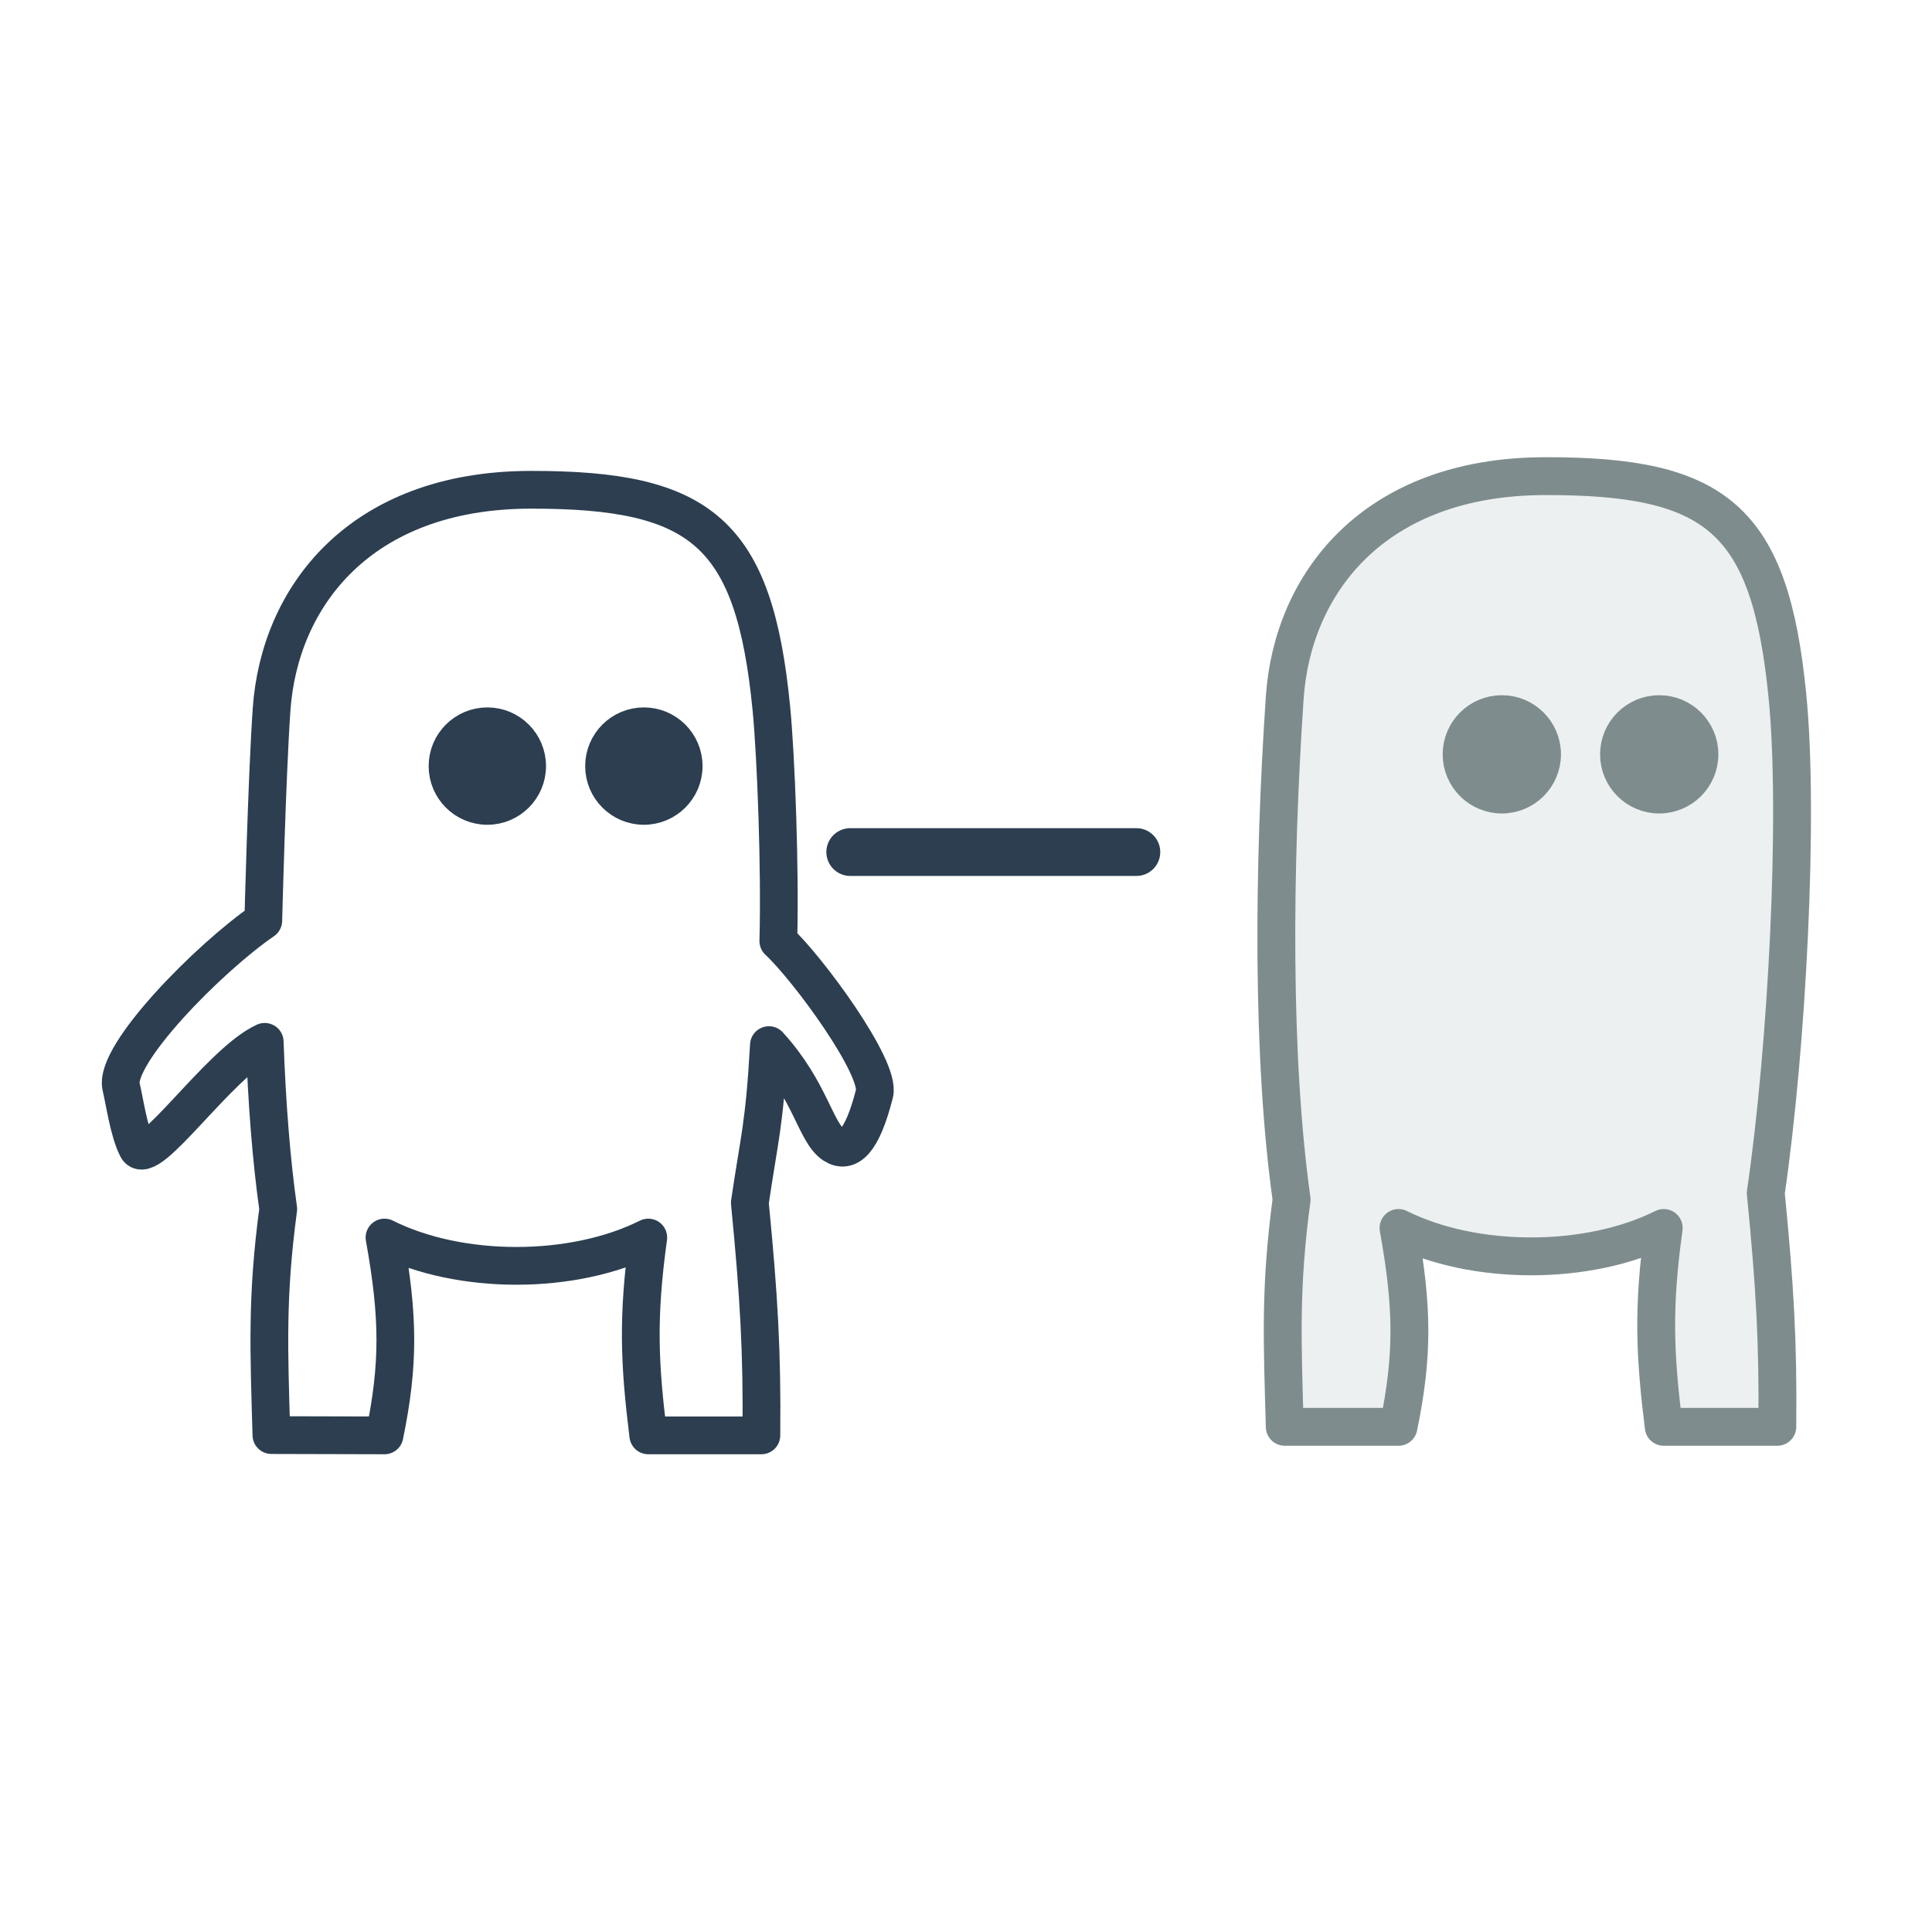
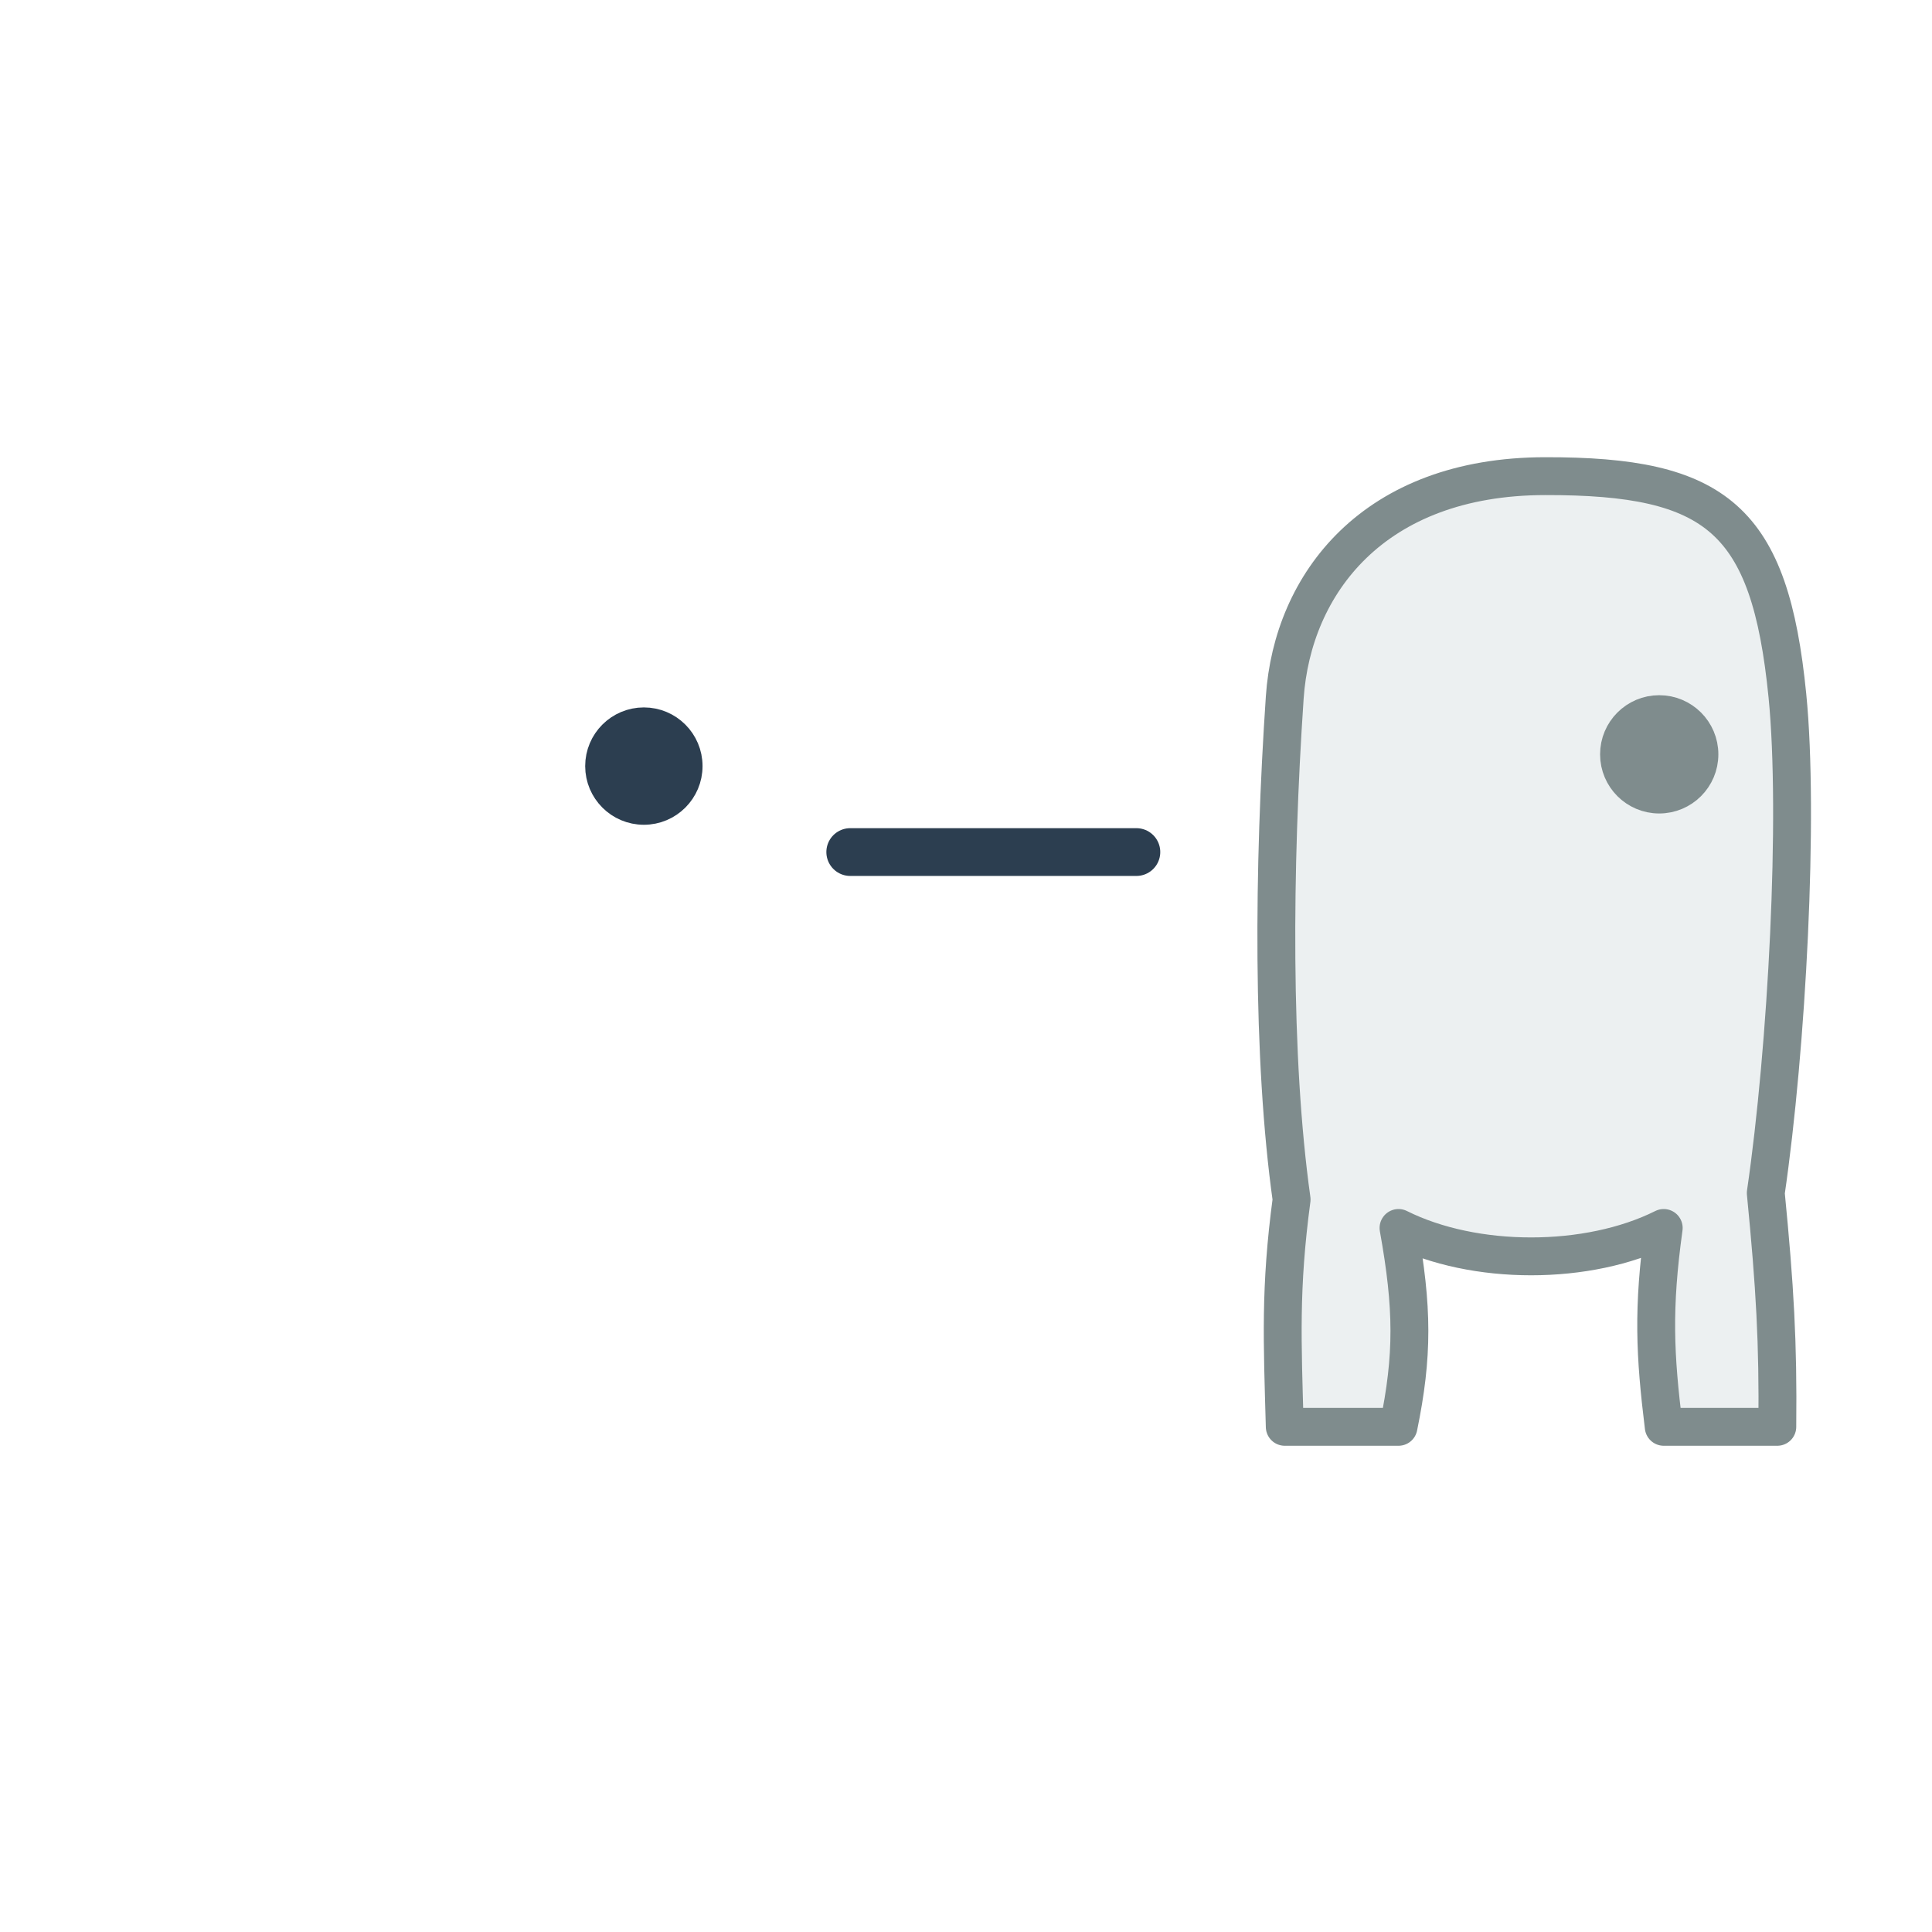
<svg xmlns="http://www.w3.org/2000/svg" xmlns:ns1="http://www.inkscape.org/namespaces/inkscape" xmlns:ns2="http://sodipodi.sourceforge.net/DTD/sodipodi-0.dtd" width="10.716mm" height="10.716mm" viewBox="0 0 10.716 10.716" version="1.1" id="svg5205" ns1:version="0.92.5 (2060ec1f9f, 2020-04-08)" ns2:docname="plosinovka-duch.svg">
  <defs id="defs5199">
    <marker ns1:stockid="Arrow2Send" orient="auto" refY="0" refX="0" id="Arrow2Send-9-2" style="overflow:visible" ns1:isstock="true">
-       <path ns1:connector-curvature="0" id="path3712-1-8" style="fill:#2c3e50;fill-opacity:1;fill-rule:evenodd;stroke:#2c3e50;stroke-width:0.625;stroke-linejoin:round;stroke-opacity:1" d="M 8.719,4.034 -2.207,0.016 8.719,-4.002 c -1.745,2.372 -1.735,5.617 -6e-7,8.035 z" transform="matrix(-0.3,0,0,-0.3,0.69,0)" />
+       <path ns1:connector-curvature="0" id="path3712-1-8" style="fill:#2c3e50;fill-opacity:1;fill-rule:evenodd;stroke:#2c3e50;stroke-width:0.625;stroke-linejoin:round;stroke-opacity:1" d="M 8.719,4.034 -2.207,0.016 8.719,-4.002 c -1.745,2.372 -1.735,5.617 -6e-7,8.035 " transform="matrix(-0.3,0,0,-0.3,0.69,0)" />
    </marker>
  </defs>
  <ns2:namedview id="base" pagecolor="#ffffff" bordercolor="#666666" borderopacity="1.0" ns1:pageopacity="0.0" ns1:pageshadow="2" ns1:zoom="3.959798" ns1:cx="52.35256" ns1:cy="-40.052099" ns1:document-units="mm" ns1:current-layer="layer1" showgrid="false" fit-margin-top="0" fit-margin-left="0" fit-margin-right="0" fit-margin-bottom="0" ns1:window-width="1920" ns1:window-height="1016" ns1:window-x="0" ns1:window-y="27" ns1:window-maximized="1" ns1:snap-bbox="true" ns1:snap-page="true" />
  <g ns1:label="Layer 1" ns1:groupmode="layer" id="layer1" transform="translate(-93.672,-73.928)">
    <g id="g3825" transform="translate(-225.788,-73.348)">
      <g transform="matrix(0.79,0,0,0.79,153.122,36.769)" id="g1768">
        <g transform="translate(-16.404)" id="g1766">
-           <path ns2:nodetypes="cccsscszccsscccccccc" ns1:connector-curvature="0" id="path1760" d="m 228.864,149.958 c -0.017,-0.596 -0.035,-0.967 0.048,-1.587 -0.05,-0.354 -0.08,-0.753 -0.095,-1.174 -0.317,0.144 -0.819,0.897 -0.896,0.744 -0.059,-0.117 -0.087,-0.323 -0.112,-0.428 -0.054,-0.225 0.616,-0.905 0.998,-1.167 0,0 0.025,-1 0.058,-1.48 0.054,-0.792 0.619,-1.543 1.818,-1.545 1.2,-0.002 1.57,0.299 1.691,1.533 0.033,0.335 0.063,1.136 0.049,1.635 0.207,0.192 0.721,0.891 0.675,1.071 -0.087,0.343 -0.185,0.424 -0.285,0.36 -0.129,-0.083 -0.16,-0.375 -0.456,-0.7 -0.032,0.569 -0.068,0.655 -0.134,1.107 0.064,0.655 0.087,1.048 0.081,1.633 h -0.794 c -0.062,-0.502 -0.078,-0.825 0,-1.389 -0.529,0.265 -1.323,0.265 -1.852,0 0.101,0.56 0.102,0.891 0,1.389 z" style="opacity:1;vector-effect:none;fill:none;fill-opacity:1;stroke:#2c3e50;stroke-width:0.265;stroke-linecap:round;stroke-linejoin:round;stroke-miterlimit:4;stroke-dasharray:none;stroke-dashoffset:0;stroke-opacity:1;marker:none;marker-start:none;marker-mid:none;marker-end:none;paint-order:normal" />
          <circle r="0.309" cy="145.261" cx="231.479" id="circle1762" style="opacity:1;vector-effect:none;fill:#2c3e50;fill-opacity:1;stroke:#2c3e50;stroke-width:0.206;stroke-linecap:round;stroke-linejoin:round;stroke-miterlimit:4;stroke-dasharray:none;stroke-dashoffset:0;stroke-opacity:1;marker:none;marker-start:none;marker-mid:none;marker-end:none;paint-order:normal" />
-           <circle style="opacity:1;vector-effect:none;fill:#2c3e50;fill-opacity:1;stroke:#2c3e50;stroke-width:0.206;stroke-linecap:round;stroke-linejoin:round;stroke-miterlimit:4;stroke-dasharray:none;stroke-dashoffset:0;stroke-opacity:1;marker:none;marker-start:none;marker-mid:none;marker-end:none;paint-order:normal" id="circle1764" cx="230.38" cy="145.261" r="0.309" />
        </g>
      </g>
      <path ns2:nodetypes="ccszcccccccc" ns1:connector-curvature="0" id="path1565-5" d="m 326.586,155.19 c -0.013,-0.473 -0.028,-0.768 0.038,-1.261 -0.11,-0.784 -0.102,-1.842 -0.038,-2.785 0.043,-0.629 0.491,-1.226 1.444,-1.227 0.953,-0.002 1.247,0.238 1.344,1.218 0.066,0.664 -0.002,1.951 -0.12,2.758 0.051,0.521 0.069,0.832 0.064,1.297 h -0.63 c -0.049,-0.399 -0.062,-0.655 0,-1.103 -0.42,0.21 -1.051,0.21 -1.471,0 0.08,0.445 0.081,0.708 0,1.103 z" style="opacity:1;vector-effect:none;fill:#ecf0f1;fill-opacity:1;stroke:#7f8c8d;stroke-width:0.21;stroke-linecap:round;stroke-linejoin:round;stroke-miterlimit:4;stroke-dasharray:none;stroke-dashoffset:0;stroke-opacity:1;marker:none;marker-start:none;marker-mid:none;marker-end:none;paint-order:normal" />
      <circle r="0.246" cy="151.46" cx="328.663" id="path1567-9" style="opacity:1;vector-effect:none;fill:#7f8c8d;fill-opacity:1;stroke:#7f8c8d;stroke-width:0.164;stroke-linecap:round;stroke-linejoin:round;stroke-miterlimit:4;stroke-dasharray:none;stroke-dashoffset:0;stroke-opacity:1;marker:none;marker-start:none;marker-mid:none;marker-end:none;paint-order:normal" />
-       <circle style="opacity:1;vector-effect:none;fill:#7f8c8d;fill-opacity:1;stroke:#7f8c8d;stroke-width:0.164;stroke-linecap:round;stroke-linejoin:round;stroke-miterlimit:4;stroke-dasharray:none;stroke-dashoffset:0;stroke-opacity:1;marker:none;marker-start:none;marker-mid:none;marker-end:none;paint-order:normal" id="circle1571-2" cx="327.79" cy="151.46" r="0.246" />
      <path ns2:nodetypes="cc" ns1:export-ydpi="250" ns1:export-xdpi="250" ns1:export-filename="/home/xpelanek/Desktop/sipkovana-prebarvovani.png" ns1:connector-curvature="0" id="path3677-2-9" d="m 324.176,152.002 h 1.587" style="opacity:1;vector-effect:none;fill:#2c3e50;fill-opacity:1;stroke:#2c3e50;stroke-width:0.265;stroke-linecap:round;stroke-linejoin:round;stroke-miterlimit:4;stroke-dasharray:none;stroke-dashoffset:0;stroke-opacity:1;marker:none;marker-start:none;marker-mid:none;marker-end:url(#Arrow2Send-9-2)" />
    </g>
  </g>
</svg>